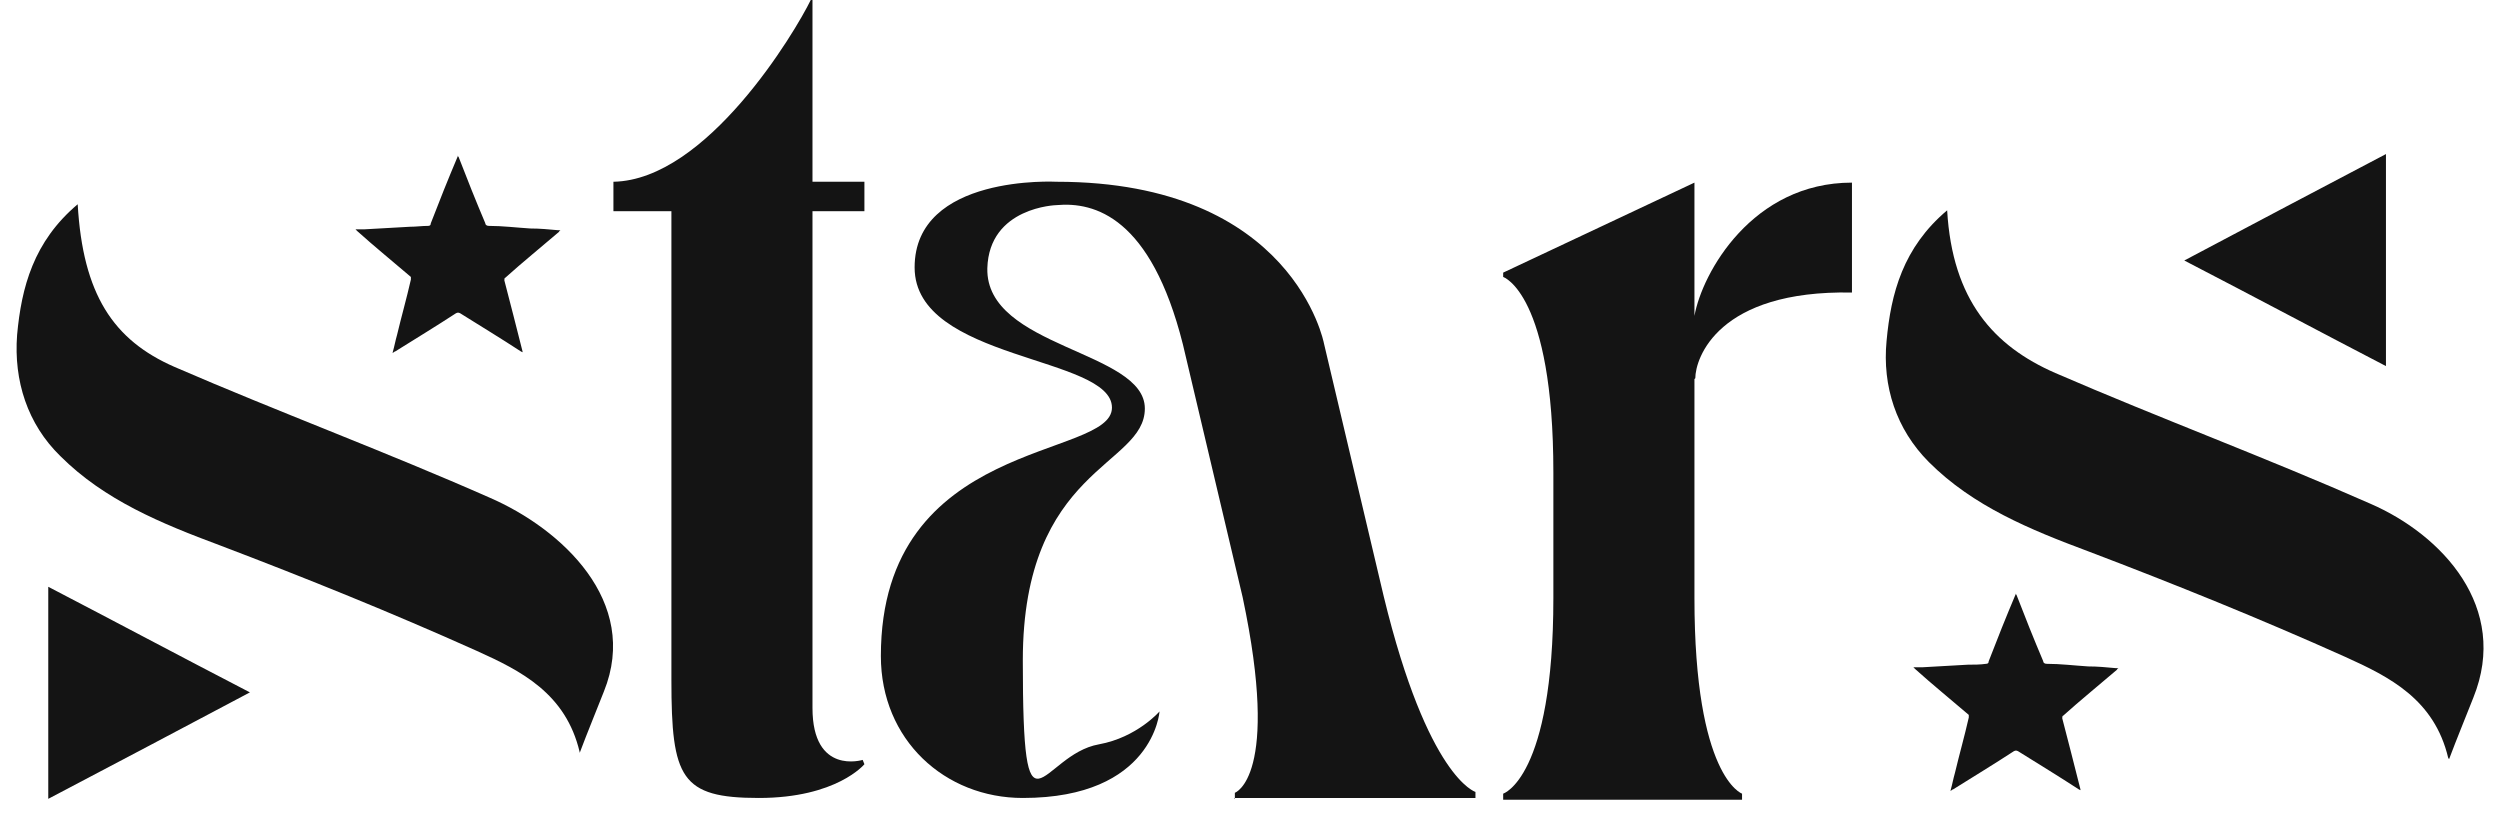
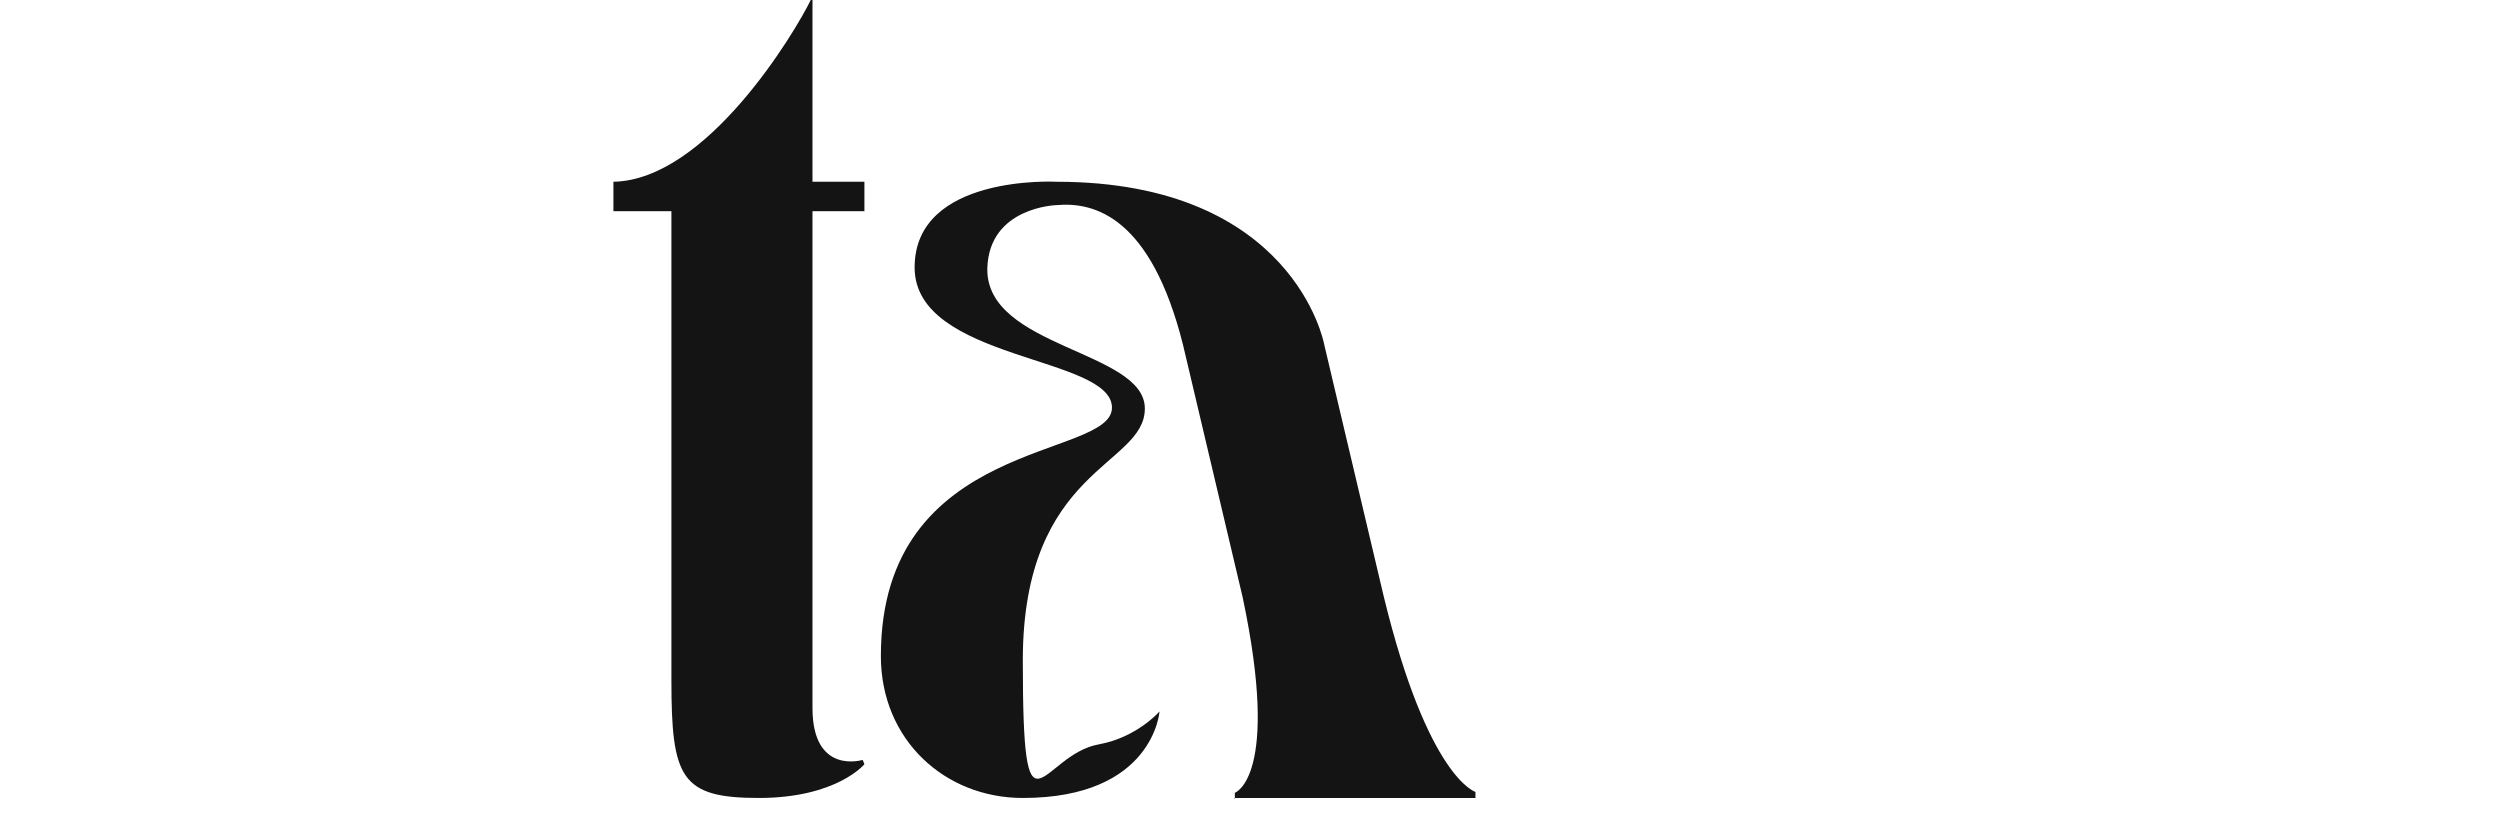
<svg xmlns="http://www.w3.org/2000/svg" width="144" height="47" viewBox="0 0 144 47" fill="none">
  <g clip-path="url(#clip0_4784_4354)">
-     <path fill-rule="evenodd" clip-rule="evenodd" d="M2.78 33.799C6.618 35.793 10.257 37.738 14.395 39.881C10.357 42.025 6.668 43.969 2.78 46.013V33.799ZM22.62 20.29C22.72 19.941 22.77 19.641 22.87 19.292C23.119 18.246 23.418 17.199 23.667 16.102C23.667 16.052 23.667 16.002 23.667 15.952C22.62 15.055 21.574 14.208 20.577 13.31C20.577 13.31 20.527 13.26 20.477 13.21C20.676 13.21 20.826 13.21 20.975 13.21C21.873 13.161 22.72 13.111 23.617 13.061C23.966 13.061 24.316 13.011 24.664 13.011C24.764 13.011 24.814 12.961 24.814 12.862C25.312 11.565 25.811 10.319 26.359 9.023C26.359 9.023 26.359 8.973 26.359 8.923C26.359 8.973 26.359 9.023 26.409 9.023C26.908 10.319 27.406 11.565 27.955 12.862C27.955 12.961 28.054 13.011 28.154 13.011C28.952 13.011 29.749 13.111 30.547 13.161C31.095 13.161 31.594 13.21 32.142 13.26C32.142 13.26 32.242 13.26 32.292 13.26C32.242 13.26 32.192 13.36 32.192 13.36C31.145 14.257 30.098 15.105 29.101 16.002C29.051 16.002 29.051 16.102 29.051 16.152C29.4 17.498 29.749 18.844 30.098 20.24C30.098 20.24 30.098 20.24 30.098 20.29L29.999 20.24C28.852 19.492 27.705 18.794 26.509 18.046C26.409 17.996 26.359 17.996 26.26 18.046C25.113 18.794 23.966 19.492 22.77 20.24C22.77 20.24 22.72 20.24 22.62 20.339V20.29ZM33.389 43.321C32.591 39.931 29.999 38.635 27.456 37.488C22.571 35.295 17.635 33.301 12.65 31.406C9.31 30.16 6.02 28.814 3.477 26.272C1.583 24.427 0.785 21.935 0.985 19.292C1.234 16.551 1.932 13.909 4.475 11.765C4.774 16.949 6.518 19.592 10.058 21.137C16.04 23.729 22.222 26.022 28.204 28.665C32.342 30.459 36.878 34.647 34.784 39.831C34.336 40.978 33.837 42.174 33.389 43.371V43.321Z" fill="#141414" />
    <path fill-rule="evenodd" clip-rule="evenodd" d="M46.799 12.164V40.779C46.799 44.667 49.69 43.77 49.69 43.77L49.79 44.019C49.79 44.019 48.195 45.963 43.708 45.963C39.221 45.963 38.673 44.817 38.673 39.183V12.164H35.333V10.469C40.717 10.369 45.802 1.845 46.699 0H46.799V10.469H49.79V12.164H46.799Z" fill="#141414" />
    <path fill-rule="evenodd" clip-rule="evenodd" d="M71.128 46.013V45.664C71.128 45.664 73.77 44.767 71.576 34.398L68.136 19.841C66.292 12.513 63.052 11.616 60.858 11.815C60.858 11.815 56.97 11.915 56.87 15.454C56.77 20.04 65.943 20.19 65.943 23.53C65.943 26.87 58.914 26.92 58.914 38.037C58.914 49.154 59.911 43.471 63.301 42.873C65.494 42.474 66.79 40.978 66.79 40.978C66.79 40.978 66.442 45.963 58.914 45.963C54.427 45.963 50.738 42.623 50.738 37.788C50.738 25.175 64.049 26.471 64.049 23.48C64.049 20.489 52.682 20.788 52.682 15.404C52.682 10.02 60.858 10.469 60.858 10.469C74.517 10.469 76.262 19.791 76.262 19.791L79.702 34.348C82.245 44.817 84.986 45.614 84.986 45.614V45.963H71.078L71.128 46.013Z" fill="#141414" />
-     <path fill-rule="evenodd" clip-rule="evenodd" d="M97.6 21.835V34.448C97.6 44.767 100.342 45.714 100.342 45.714V46.063H86.583V45.714C86.583 45.714 89.474 44.817 89.474 34.448V27.219C89.474 16.9 86.583 15.953 86.583 15.953V15.703L97.6 10.519V18.196C98.049 15.703 100.94 10.519 106.673 10.519V16.85C98.946 16.7 97.65 20.639 97.65 21.785" fill="#141414" />
-     <path fill-rule="evenodd" clip-rule="evenodd" d="M141.02 43.67C140.223 40.28 137.63 38.984 135.088 37.837C130.202 35.644 125.267 33.65 120.282 31.756C116.942 30.509 113.652 29.163 111.109 26.621C109.215 24.727 108.417 22.234 108.666 19.642C108.916 16.9 109.614 14.258 112.156 12.114C112.455 17.299 114.848 19.941 118.388 21.486C124.37 24.078 130.551 26.372 136.534 29.014C140.671 30.808 144.56 34.996 142.466 40.181C142.017 41.327 141.519 42.524 141.07 43.72M112.356 45.515C112.455 45.166 112.505 44.867 112.605 44.518C112.854 43.471 113.153 42.424 113.402 41.327C113.402 41.277 113.402 41.227 113.402 41.178C112.356 40.28 111.309 39.433 110.312 38.535C110.312 38.535 110.262 38.486 110.212 38.436C110.411 38.436 110.561 38.436 110.71 38.436C111.608 38.386 112.455 38.336 113.353 38.286C113.702 38.286 114.05 38.286 114.399 38.236C114.499 38.236 114.549 38.187 114.549 38.087C115.048 36.791 115.546 35.544 116.094 34.248C116.094 34.248 116.094 34.198 116.094 34.148C116.094 34.198 116.094 34.248 116.144 34.248C116.643 35.544 117.141 36.791 117.69 38.087C117.69 38.187 117.789 38.236 117.889 38.236C118.687 38.236 119.484 38.336 120.282 38.386C120.83 38.386 121.329 38.436 121.877 38.486C121.877 38.486 121.977 38.486 122.027 38.486C121.977 38.486 121.927 38.585 121.927 38.585C120.88 39.483 119.833 40.33 118.836 41.227C118.786 41.227 118.786 41.327 118.786 41.377C119.135 42.723 119.484 44.069 119.833 45.465C119.833 45.465 119.833 45.465 119.833 45.515L119.734 45.465C118.587 44.717 117.44 44.019 116.244 43.271C116.144 43.221 116.094 43.221 115.995 43.271C114.848 44.019 113.702 44.717 112.505 45.465C112.505 45.465 112.455 45.465 112.356 45.565V45.515ZM137.431 21.087C133.592 19.093 129.953 17.149 125.815 15.005C129.853 12.862 133.542 10.918 137.431 8.874V21.087Z" fill="#141414" />
  </g>
  <defs>
    <clipPath id="clip0_4784_4354">
      <rect width="144" height="47" fill="white" />
    </clipPath>
  </defs>
</svg>